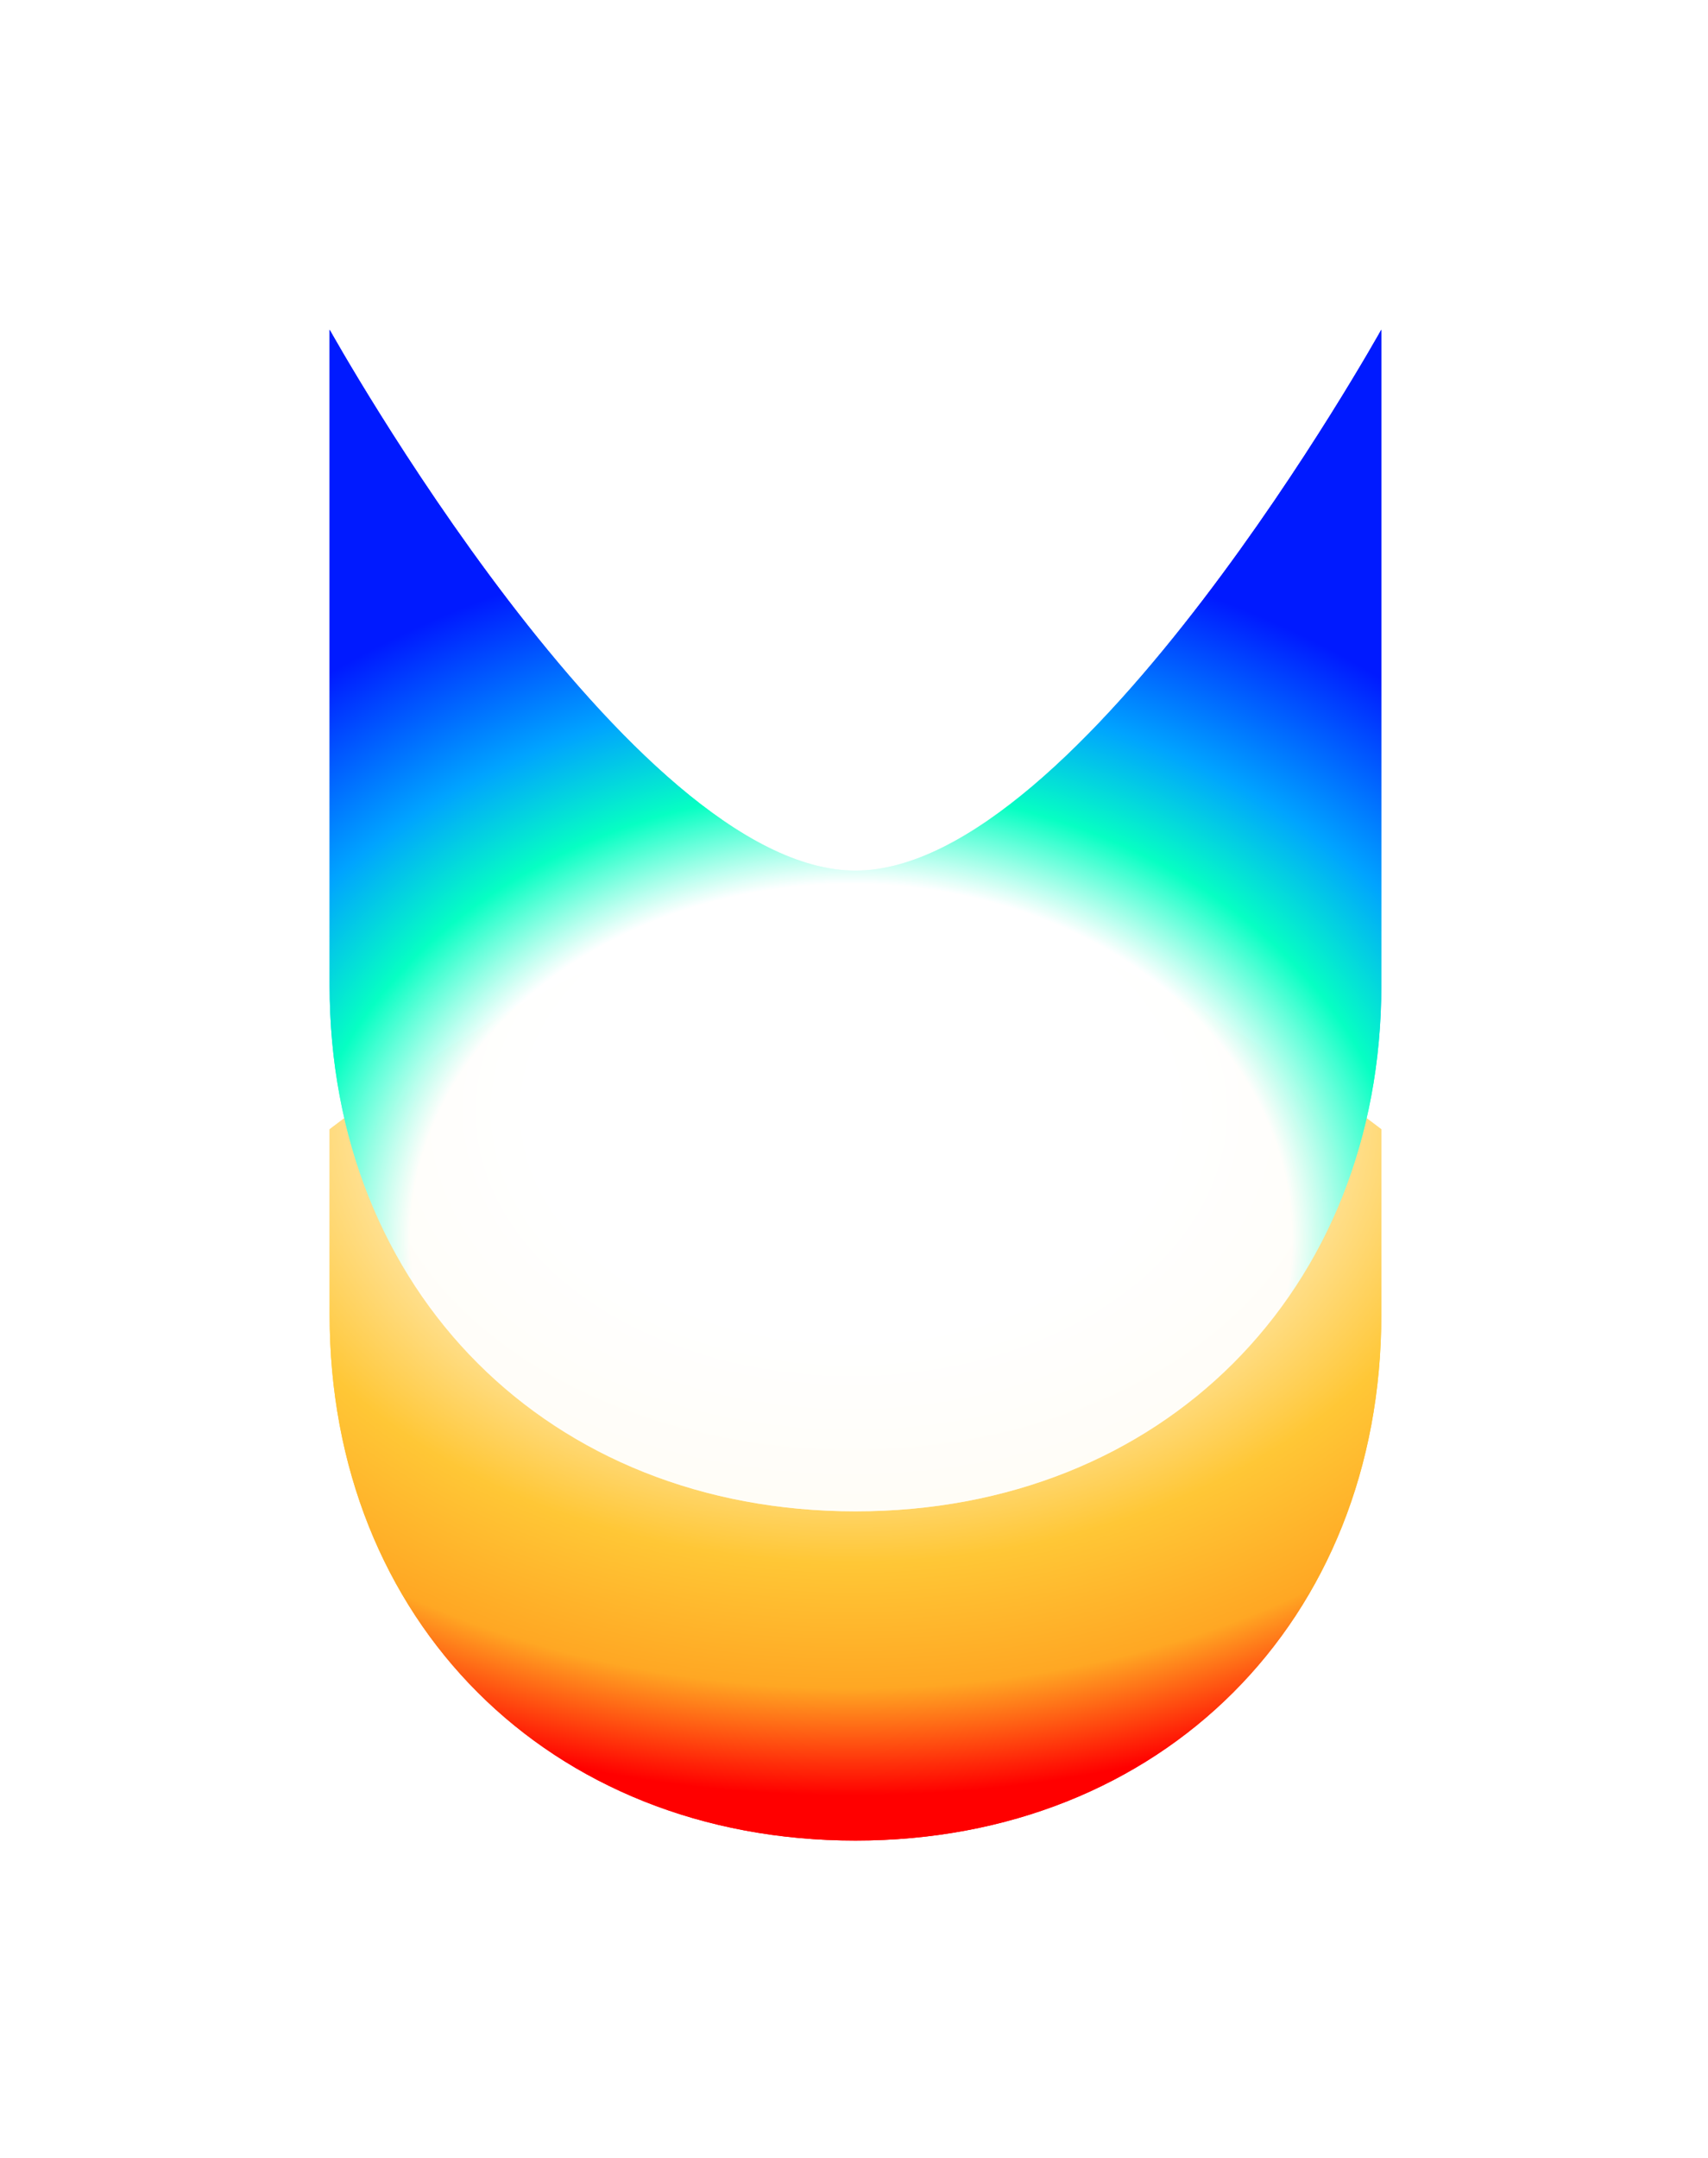
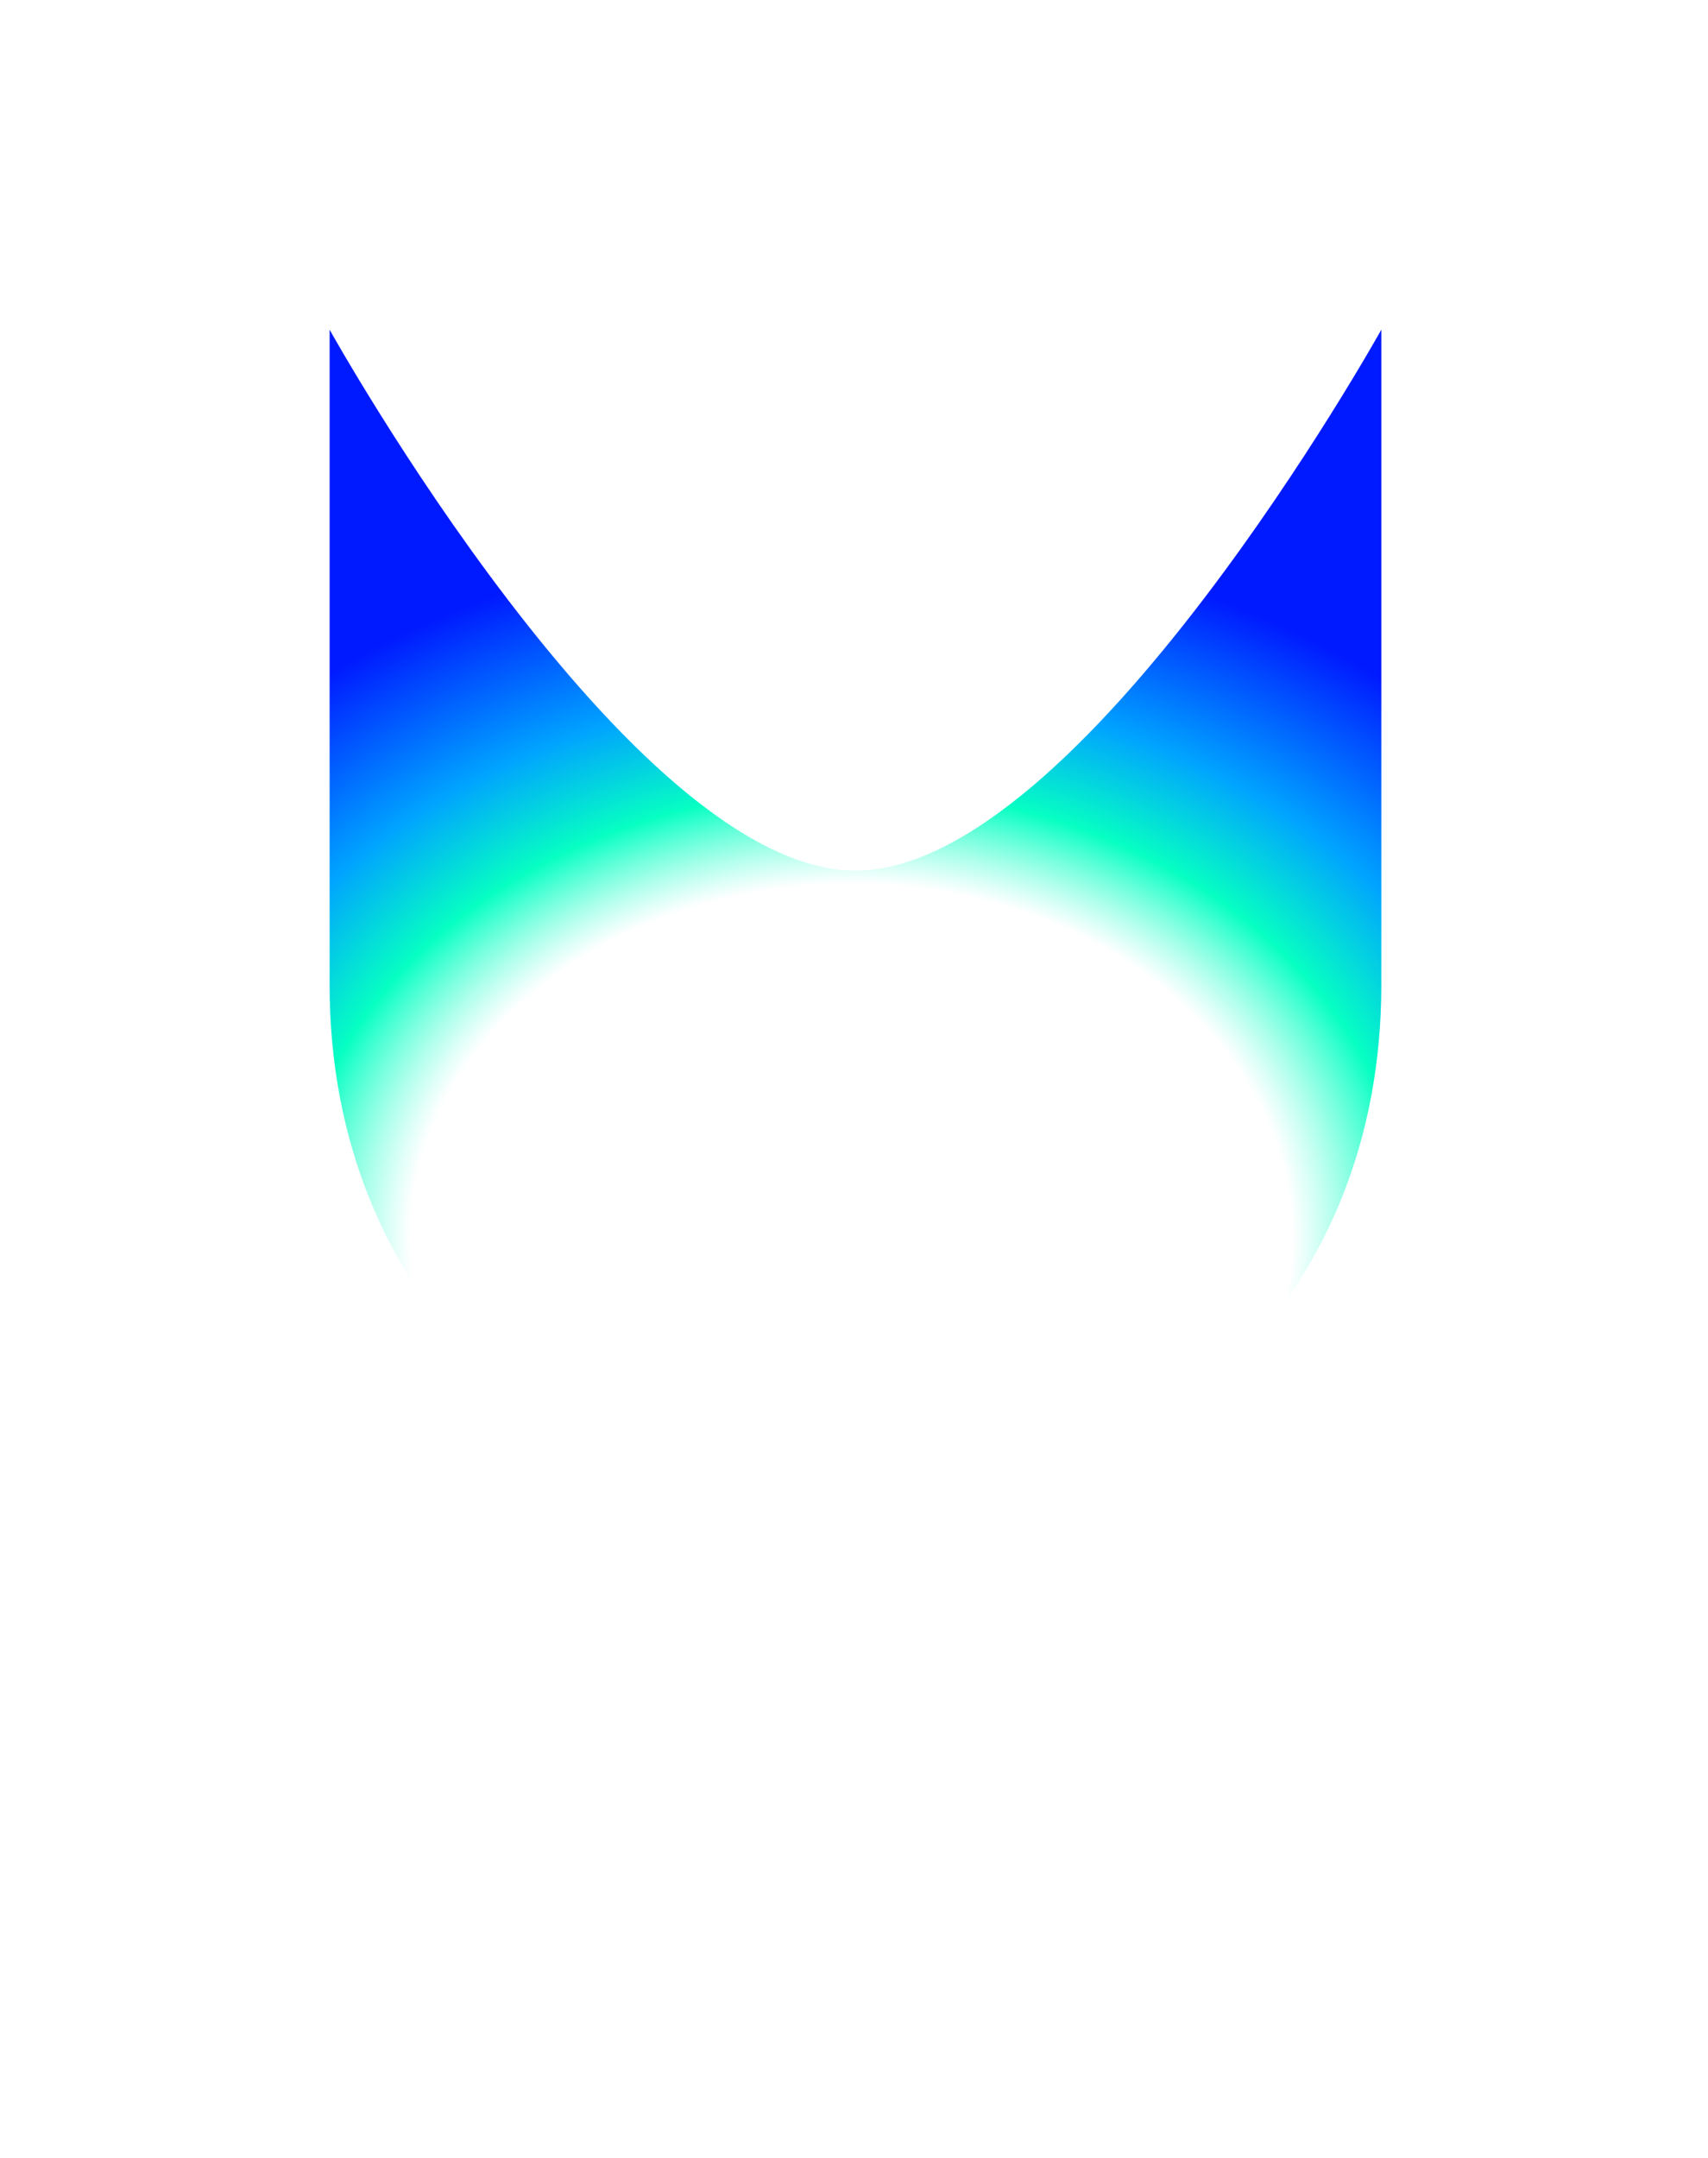
<svg xmlns="http://www.w3.org/2000/svg" fill="none" height="100%" overflow="visible" preserveAspectRatio="none" style="display: block;" viewBox="0 0 57 72" width="100%">
  <g id="6" style="mix-blend-mode:lighten">
    <g filter="url(#filter0_f_0_3165)" id="U">
-       <path d="M28.549 61.411C38.768 61.411 46.098 54.082 46.098 43.863V37.68C46.098 37.68 36.056 29.833 28.549 29.833C21.042 29.833 11 37.68 11 37.68V43.863C11 54.082 18.33 61.411 28.549 61.411Z" fill="url(#paint0_radial_0_3165)" />
-     </g>
+       </g>
    <g filter="url(#filter1_f_0_3165)" id="U_2">
-       <path d="M28.549 61.411C38.768 61.411 46.098 54.082 46.098 43.863V37.68C46.098 37.68 36.056 29.833 28.549 29.833C21.042 29.833 11 37.68 11 37.68V43.863C11 54.082 18.33 61.411 28.549 61.411Z" fill="url(#paint1_radial_0_3165)" />
-     </g>
+       </g>
    <g filter="url(#filter2_f_0_3165)" id="U_3">
      <path d="M28.549 50.426C38.768 50.426 46.098 43.096 46.098 32.877V11C46.098 11 36.056 29.048 28.549 29.048C21.042 29.048 11 11 11 11V32.877C11 43.096 18.33 50.426 28.549 50.426Z" fill="url(#paint2_radial_0_3165)" />
    </g>
    <g filter="url(#filter3_f_0_3165)" id="U_4">
-       <path d="M28.549 50.426C38.768 50.426 46.098 43.096 46.098 32.877V11C46.098 11 36.056 29.048 28.549 29.048C21.042 29.048 11 11 11 11V32.877C11 43.096 18.33 50.426 28.549 50.426Z" fill="url(#paint3_radial_0_3165)" />
-     </g>
+       </g>
  </g>
  <defs>
    <filter color-interpolation-filters="sRGB" filterUnits="userSpaceOnUse" height="52.504" id="filter0_f_0_3165" width="56.023" x="0.537" y="19.37">
      <feFlood flood-opacity="0" result="BackgroundImageFix" />
      <feBlend in="SourceGraphic" in2="BackgroundImageFix" mode="normal" result="shape" />
      <feGaussianBlur result="effect1_foregroundBlur_0_3165" stdDeviation="5.231" />
    </filter>
    <filter color-interpolation-filters="sRGB" filterUnits="userSpaceOnUse" height="52.504" id="filter1_f_0_3165" width="56.023" x="0.537" y="19.37">
      <feFlood flood-opacity="0" result="BackgroundImageFix" />
      <feBlend in="SourceGraphic" in2="BackgroundImageFix" mode="normal" result="shape" />
      <feGaussianBlur result="effect1_foregroundBlur_0_3165" stdDeviation="5.231" />
    </filter>
    <filter color-interpolation-filters="sRGB" filterUnits="userSpaceOnUse" height="60.351" id="filter2_f_0_3165" width="56.023" x="0.537" y="0.537">
      <feFlood flood-opacity="0" result="BackgroundImageFix" />
      <feBlend in="SourceGraphic" in2="BackgroundImageFix" mode="normal" result="shape" />
      <feGaussianBlur result="effect1_foregroundBlur_0_3165" stdDeviation="5.231" />
    </filter>
    <filter color-interpolation-filters="sRGB" filterUnits="userSpaceOnUse" height="60.351" id="filter3_f_0_3165" width="56.023" x="0.537" y="0.537">
      <feFlood flood-opacity="0" result="BackgroundImageFix" />
      <feBlend in="SourceGraphic" in2="BackgroundImageFix" mode="normal" result="shape" />
      <feGaussianBlur result="effect1_foregroundBlur_0_3165" stdDeviation="5.231" />
    </filter>
    <radialGradient cx="0" cy="0" gradientTransform="translate(28.455 37.071) rotate(90.296) scale(24.514 34.583)" gradientUnits="userSpaceOnUse" id="paint0_radial_0_3165" r="1">
      <stop offset="0.302" stop-color="white" />
      <stop offset="0.615" stop-color="#FFC736" />
      <stop offset="0.786" stop-color="#FFA723" />
      <stop offset="0.932" stop-color="#FF0000" />
    </radialGradient>
    <radialGradient cx="0" cy="0" gradientTransform="translate(28.455 37.071) rotate(90.296) scale(24.514 34.583)" gradientUnits="userSpaceOnUse" id="paint1_radial_0_3165" r="1">
      <stop offset="0.302" stop-color="white" />
      <stop offset="0.615" stop-color="#FFC736" />
      <stop offset="0.786" stop-color="#FFA723" />
      <stop offset="0.932" stop-color="#FF0000" />
    </radialGradient>
    <radialGradient cx="0" cy="0" gradientTransform="translate(28.455 41.29) rotate(-90.273) scale(26.619 32.857)" gradientUnits="userSpaceOnUse" id="paint2_radial_0_3165" r="1">
      <stop offset="0.443" stop-color="white" stop-opacity="0.77" />
      <stop offset="0.562" stop-color="#06FFC3" />
      <stop offset="0.688" stop-color="#00A3FF" />
      <stop offset="0.88" stop-color="#001AFF" />
      <stop offset="1" stop-color="#001AFF" />
    </radialGradient>
    <radialGradient cx="0" cy="0" gradientTransform="translate(28.455 41.29) rotate(-90.273) scale(26.619 32.857)" gradientUnits="userSpaceOnUse" id="paint3_radial_0_3165" r="1">
      <stop offset="0.443" stop-color="white" stop-opacity="0.77" />
      <stop offset="0.562" stop-color="#06FFC3" />
      <stop offset="0.688" stop-color="#00A3FF" />
      <stop offset="0.88" stop-color="#001AFF" />
      <stop offset="1" stop-color="#001AFF" />
    </radialGradient>
  </defs>
</svg>